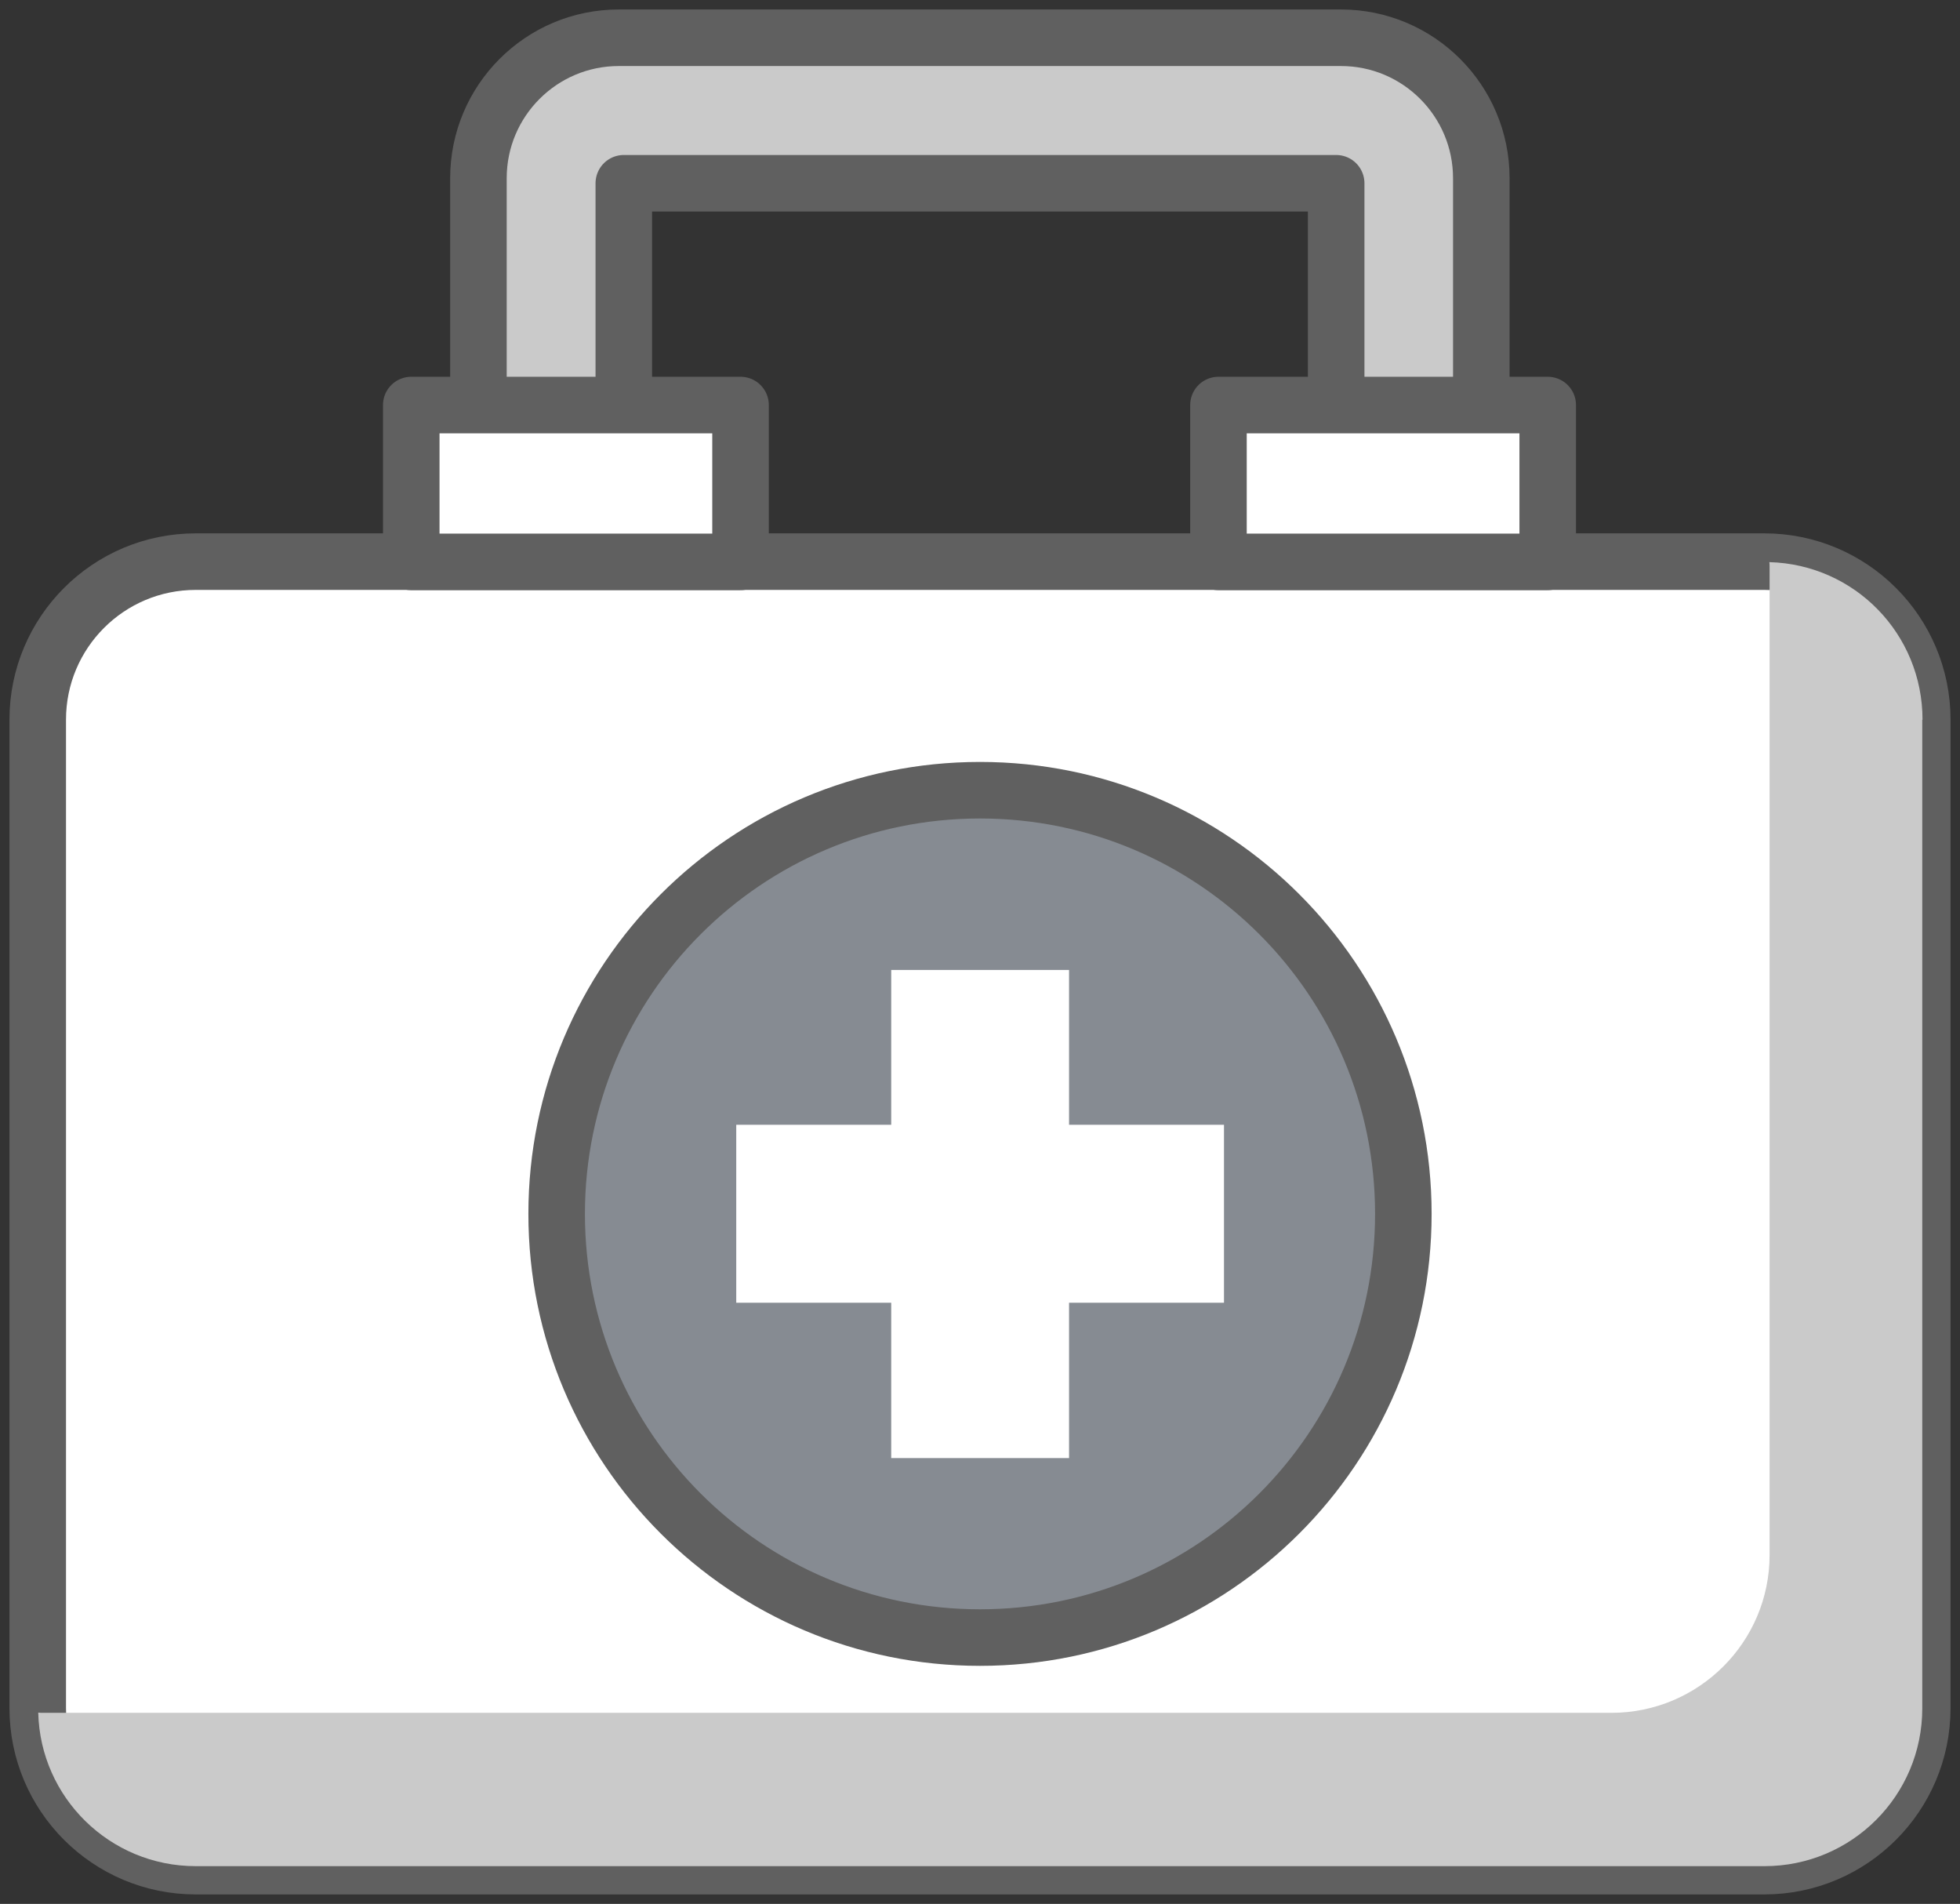
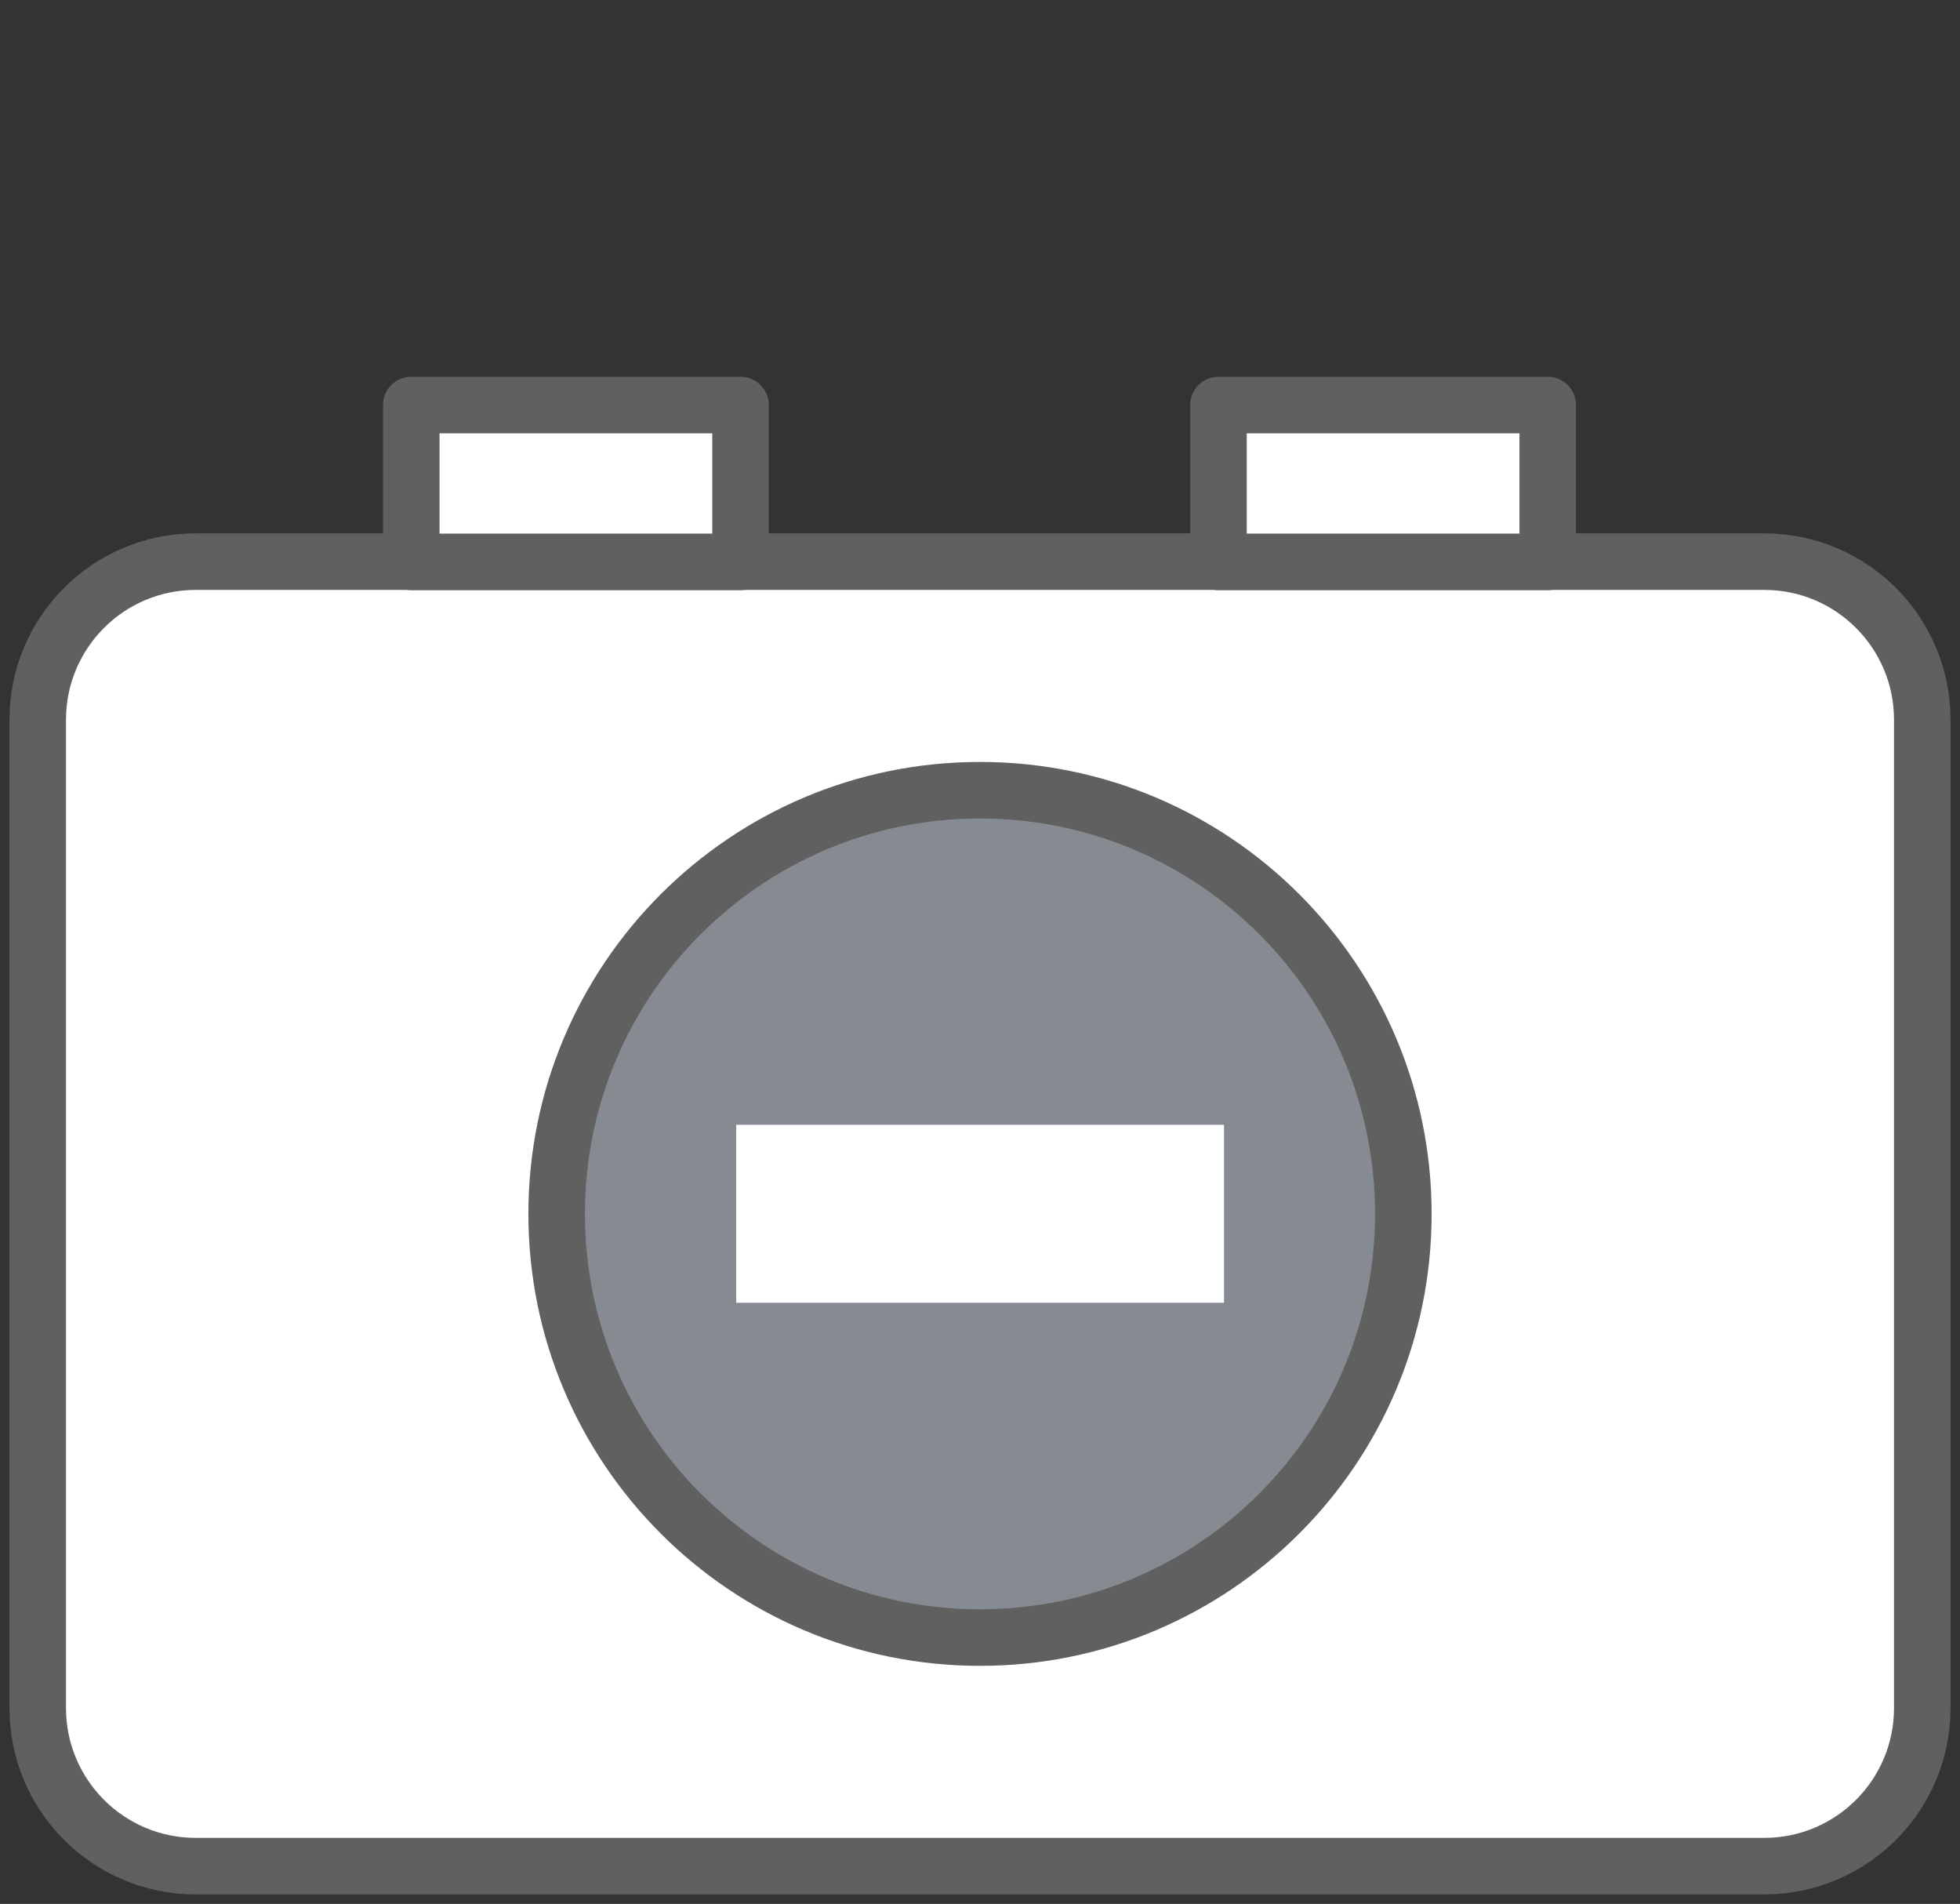
<svg xmlns="http://www.w3.org/2000/svg" width="104" height="101" viewBox="0 0 104 101" fill="none">
  <rect x="0" y="0" width="104" height="101" fill="#333333" stroke="none" />
  <g clip-path="url(#clip0_1_1976)">
-     <path d="M71.166 2.003H32.833C28.723 2.003 25.386 5.342 25.386 9.455V44.804H78.6V9.455C78.6 5.342 75.264 2.003 71.153 2.003H71.166ZM70.899 37.085H33.1V9.722H70.899V37.085Z" fill="#CACACA" stroke="#606060" stroke-width="3" stroke-linecap="round" stroke-linejoin="round" />
    <path d="M93.616 29.794H10.384C5.755 29.794 2.002 33.549 2.002 38.181V90.61C2.002 95.242 5.755 98.997 10.384 98.997H93.616C98.245 98.997 101.998 95.242 101.998 90.61V38.181C101.998 33.549 98.245 29.794 93.616 29.794Z" fill="white" stroke="#606060" stroke-width="3" stroke-linecap="round" stroke-linejoin="round" />
    <path d="M39.294 21.487H21.822V29.807H39.294V21.487Z" fill="white" stroke="#606060" stroke-width="3" stroke-linecap="round" stroke-linejoin="round" />
-     <path d="M82.124 21.487H64.653V29.807H82.124V21.487Z" fill="white" stroke="#606060" stroke-width="3" stroke-linecap="round" stroke-linejoin="round" />
+     <path d="M82.124 21.487H64.653V29.807H82.124Z" fill="white" stroke="#606060" stroke-width="3" stroke-linecap="round" stroke-linejoin="round" />
    <g style="mix-blend-mode:darken">
-       <path d="M101.998 38.181V90.624C101.998 95.257 98.248 98.997 93.629 98.997H10.384C5.833 98.997 2.136 95.364 2.029 90.851C2.109 90.864 2.202 90.864 2.269 90.864H85.501C90.132 90.864 93.896 87.111 93.896 82.491V30.048C93.896 29.968 93.896 29.887 93.883 29.821C98.408 29.941 102.011 33.627 102.011 38.181H101.998Z" fill="#CACACA" />
-     </g>
+       </g>
    <path d="M52 86.871C64.406 86.871 74.463 76.808 74.463 64.395C74.463 51.982 64.406 41.92 52 41.92C39.594 41.92 29.537 51.982 29.537 64.395C29.537 76.808 39.594 86.871 52 86.871Z" fill="#868B92" stroke="#606060" stroke-width="3" stroke-linecap="round" stroke-linejoin="round" />
-     <path d="M56.725 51.455H47.289V77.349H56.725V51.455Z" fill="white" />
    <path d="M39.066 59.668V69.109H64.946V59.668H39.066Z" fill="white" />
  </g>
  <defs>
    <clipPath id="clip0_1_1976">
      <rect width="104" height="101" fill="white" />
    </clipPath>
  </defs>
</svg>